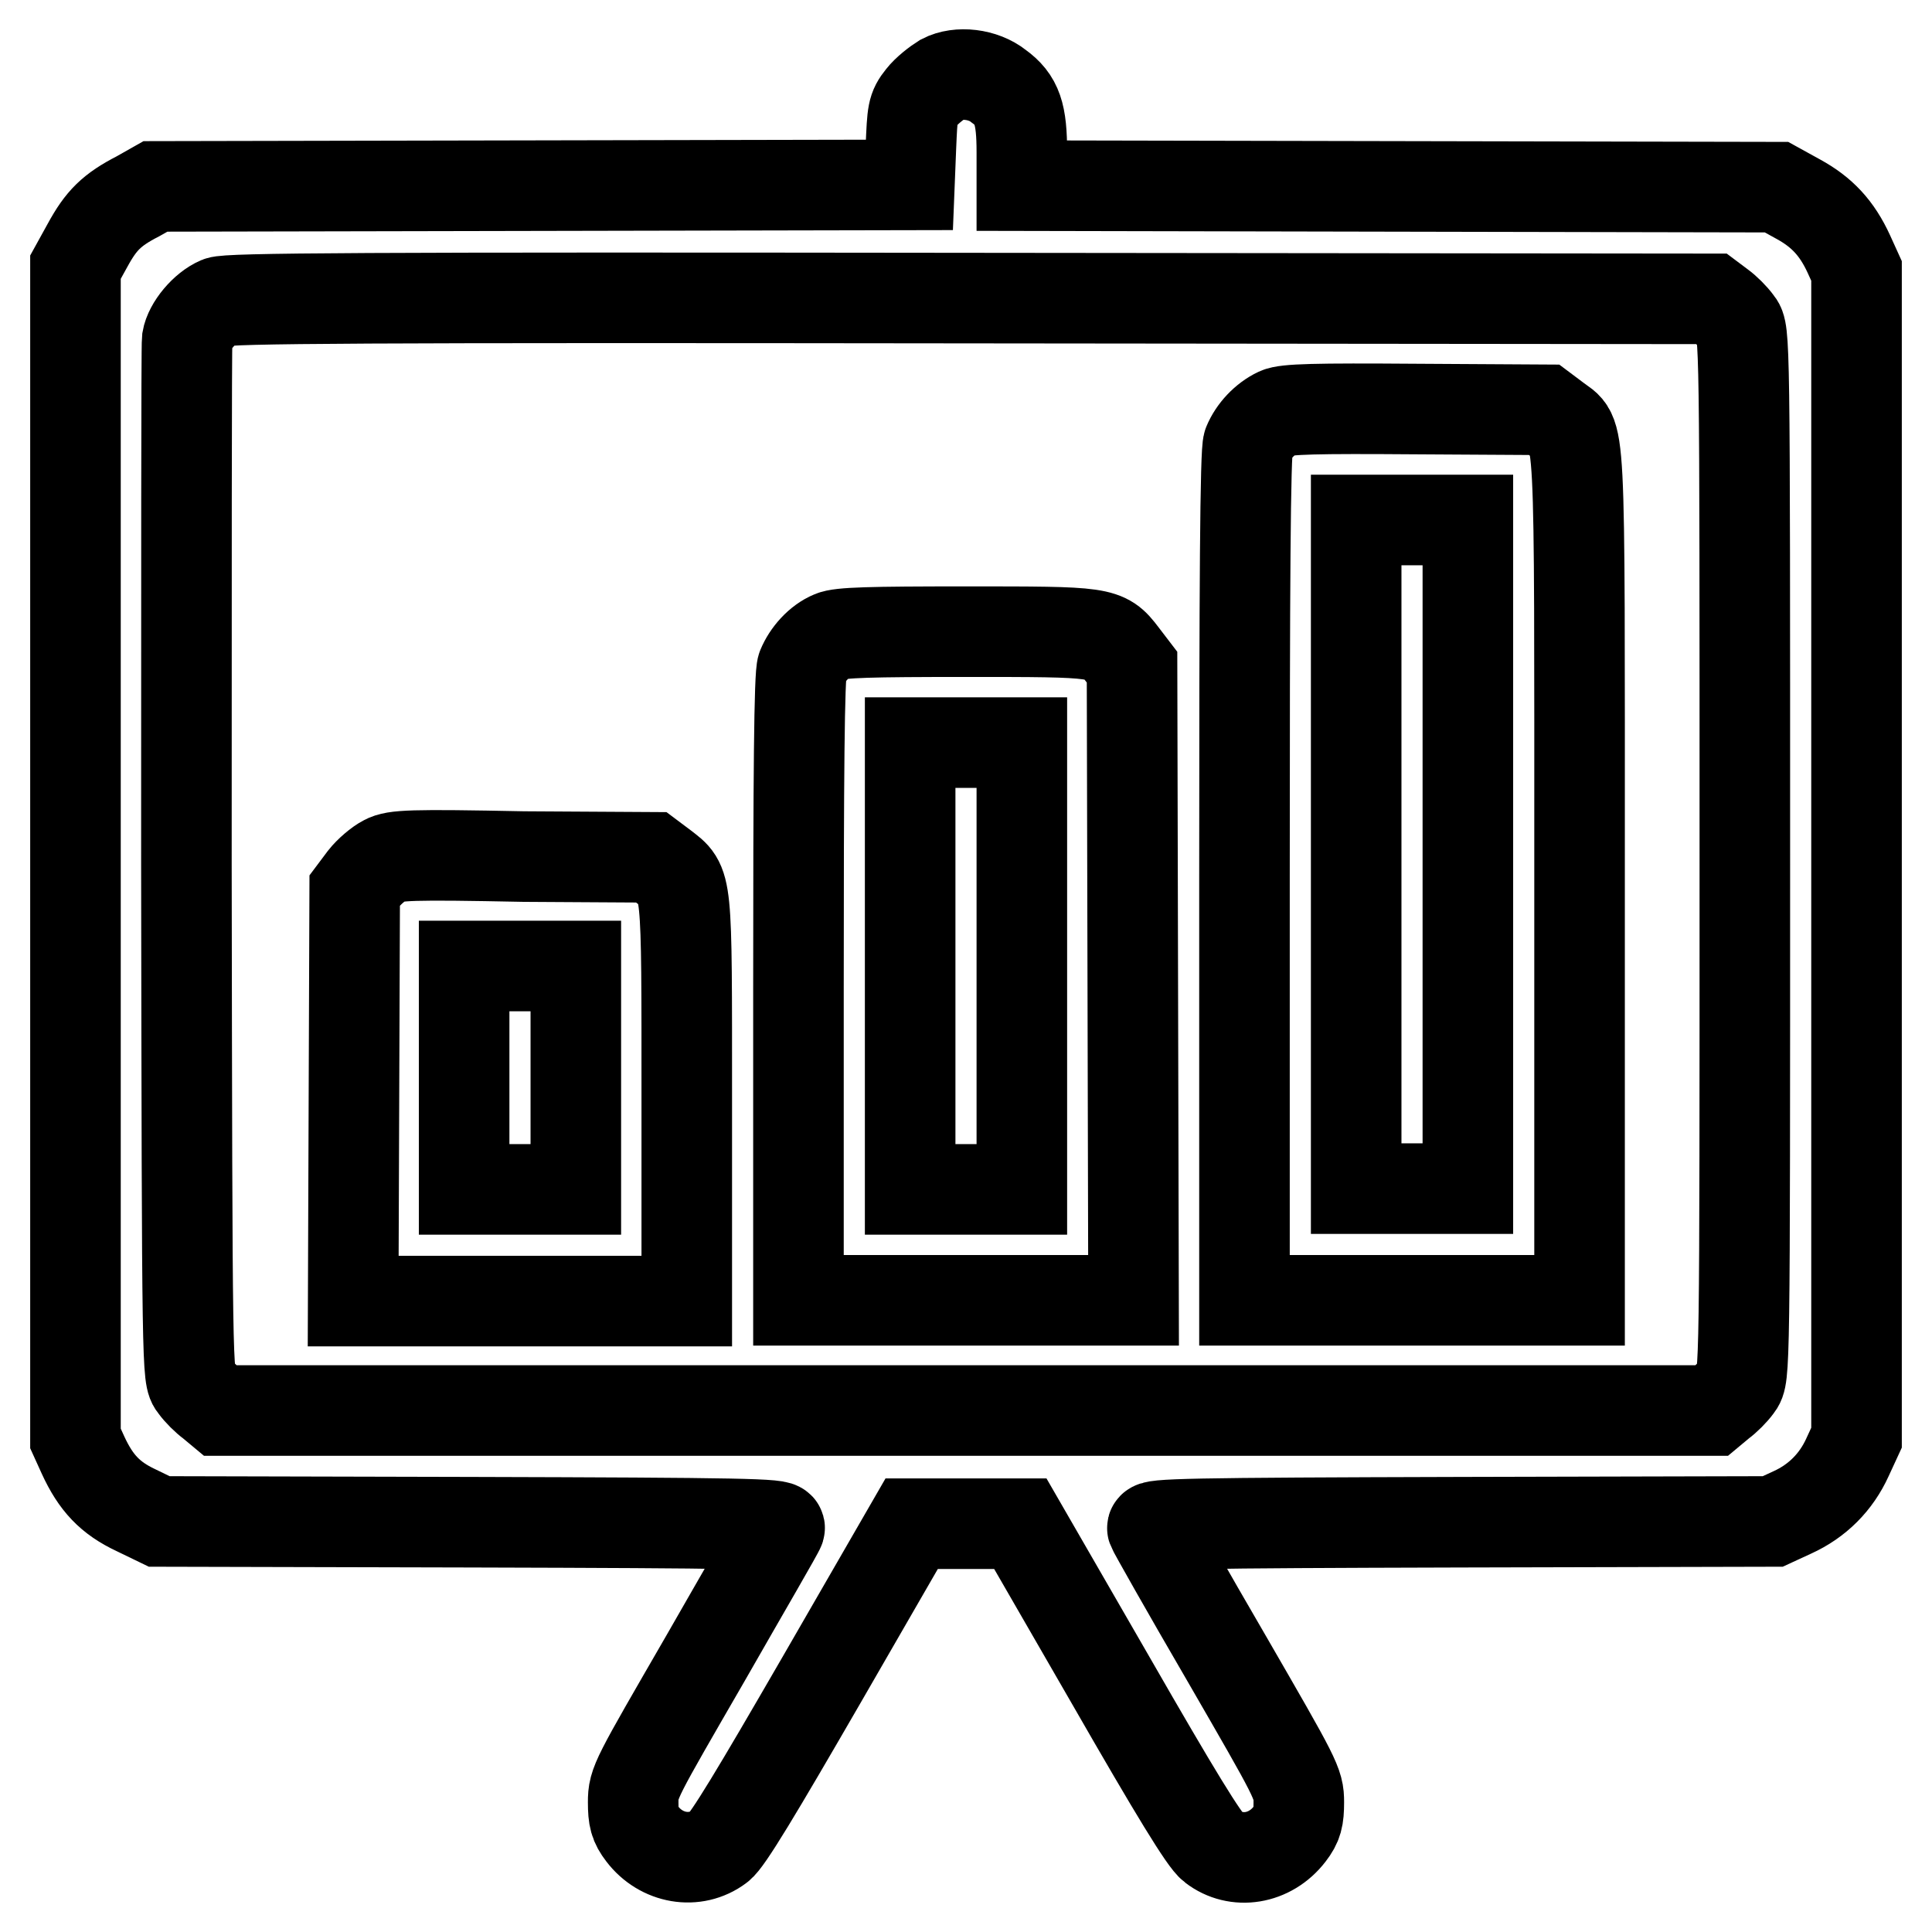
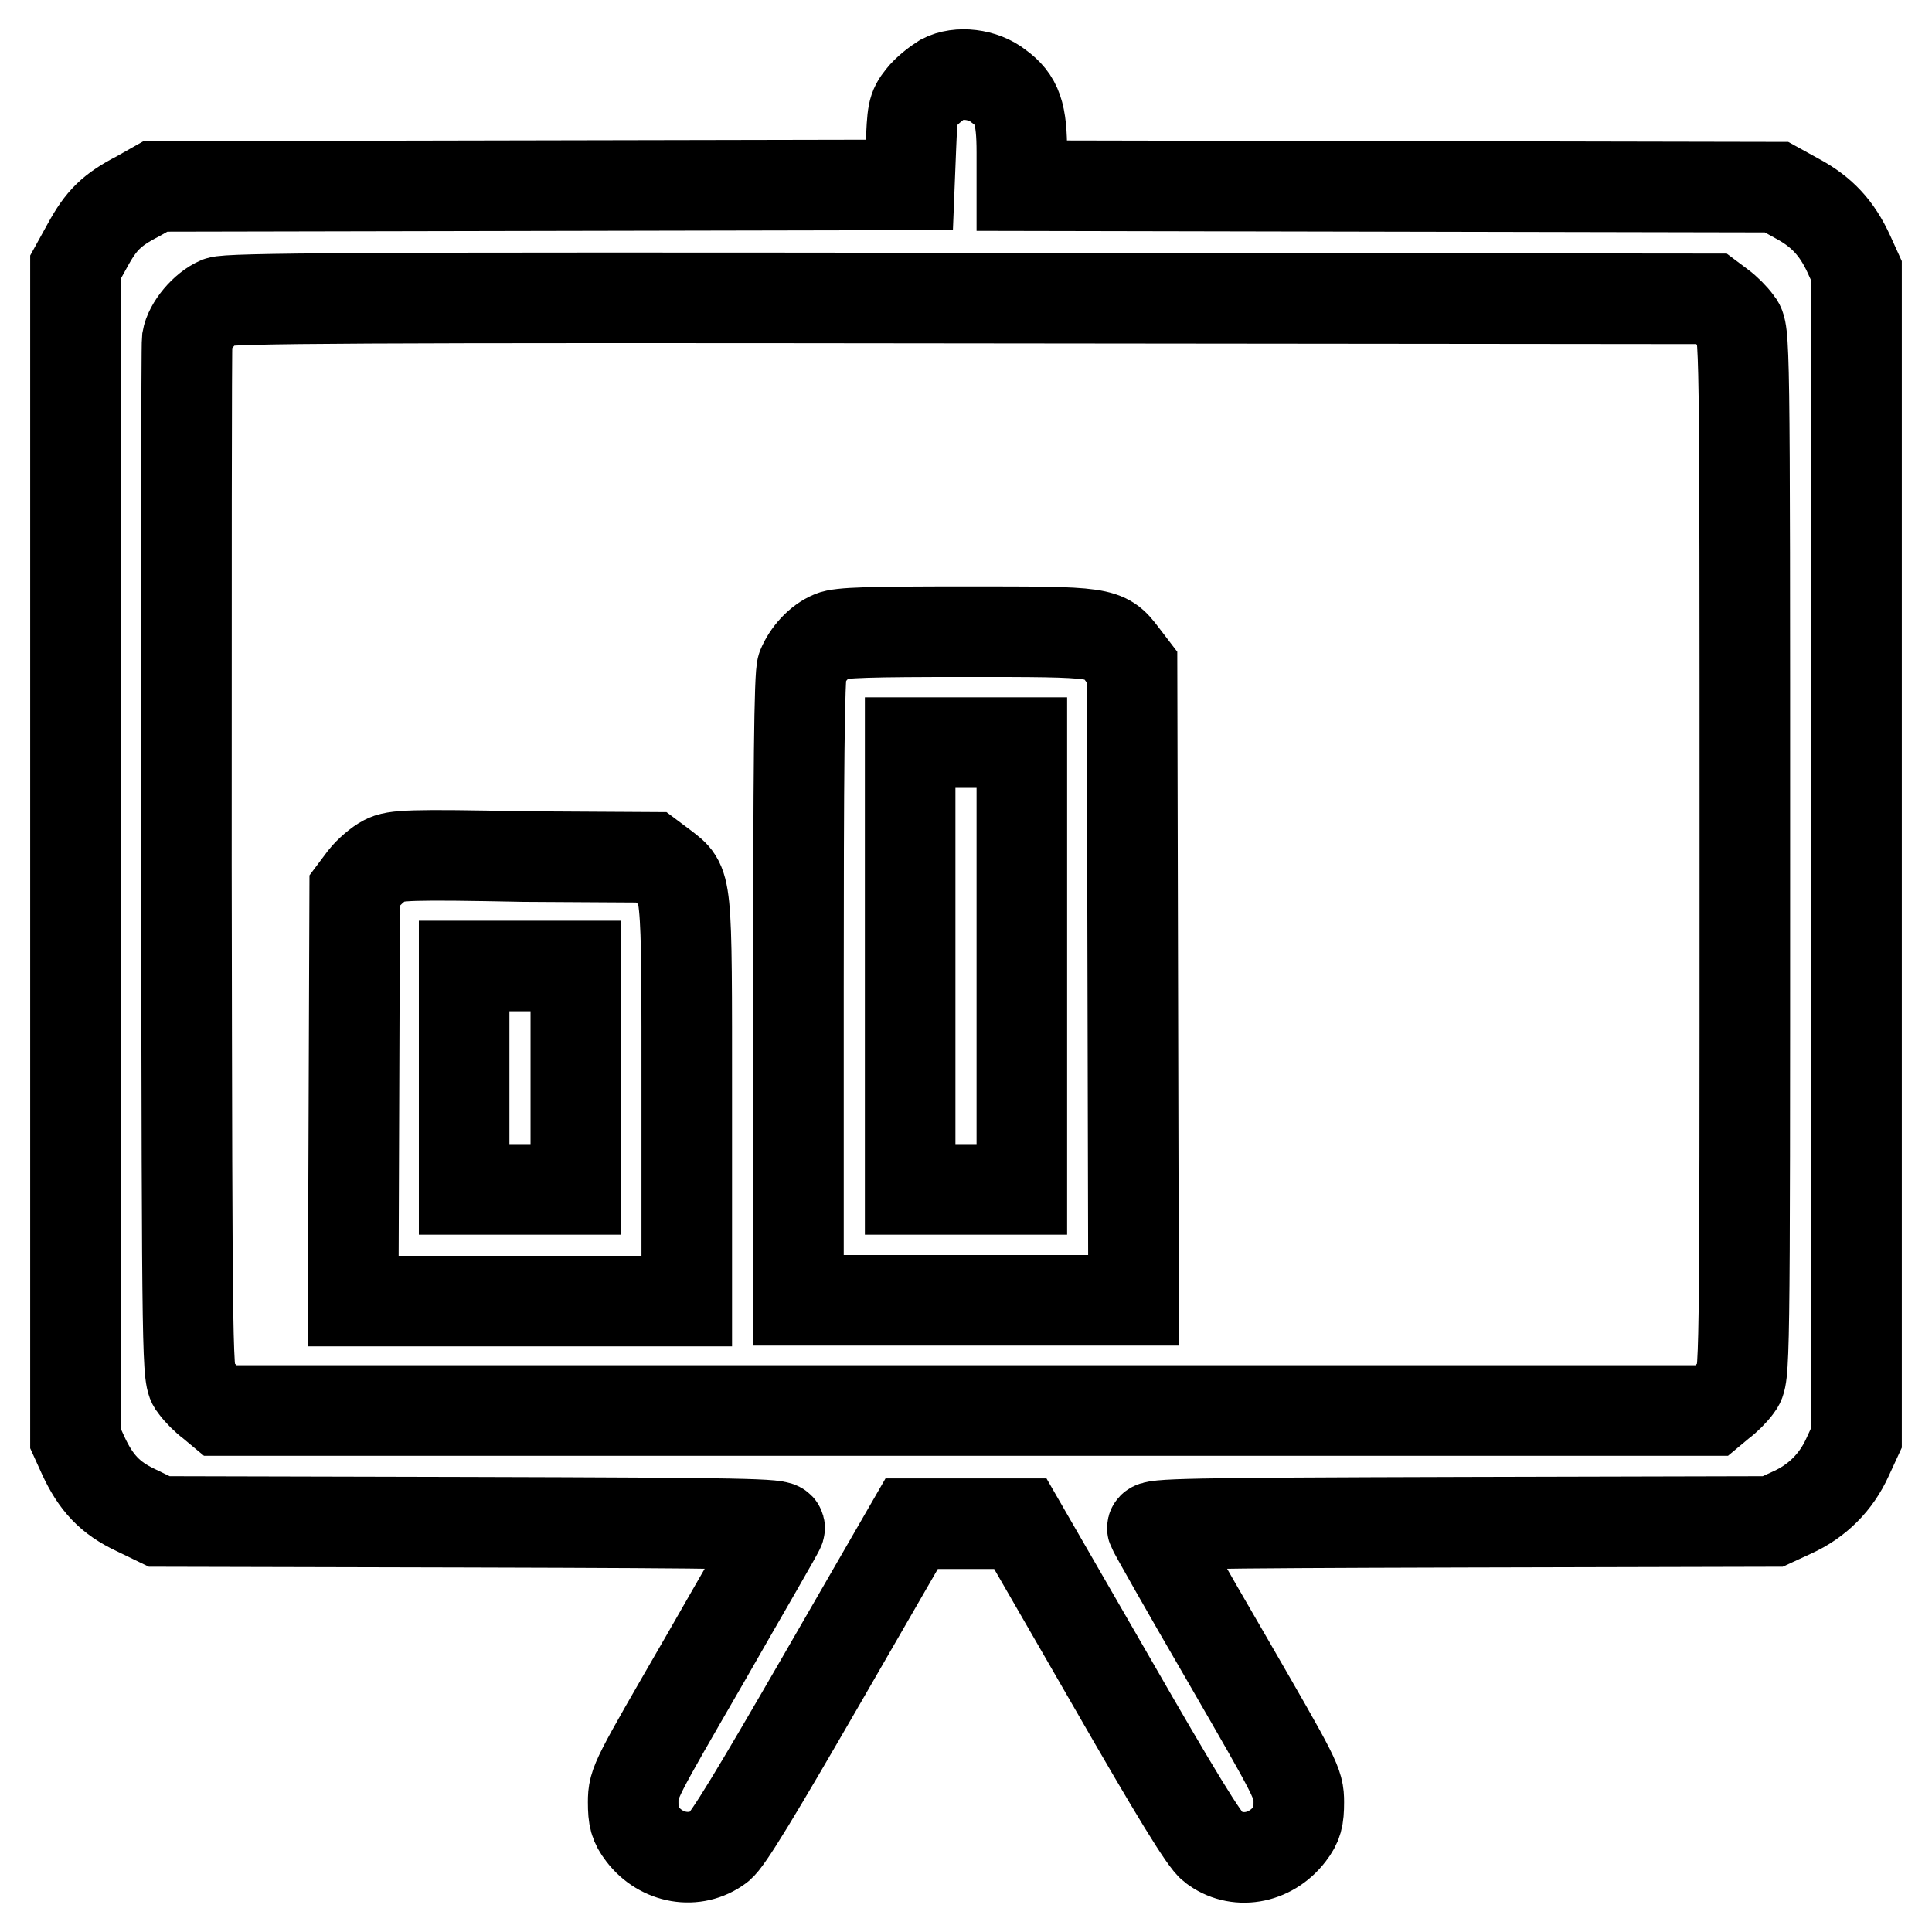
<svg xmlns="http://www.w3.org/2000/svg" version="1.1" x="0px" y="0px" viewBox="0 0 256 256" enable-background="new 0 0 256 256" xml:space="preserve">
  <g>
    <g>
      <g>
        <path stroke-width="12" fill-opacity="0" stroke="#000000" d="M124.9,10.5c-0.8,0.5-2.1,1.5-2.8,2.4c-1.2,1.5-1.2,2-1.4,6.6l-0.2,5l-49.9,0.1l-50,0.1L18.3,26c-3.5,1.8-4.9,3.2-6.7,6.5L10,35.4V113v77.6l1,2.2c1.7,3.7,3.6,5.7,7,7.3l3.1,1.5l41.2,0.1c36.3,0.1,41.2,0.2,41,0.8c-0.1,0.4-4.6,8.1-9.8,17.2c-9.3,16.1-9.6,16.5-9.6,19.1c0,2.1,0.2,2.9,1.2,4.2c2.5,3.3,7,4.1,10.2,1.7c1.1-0.8,5-7.3,13.5-22l12-20.8h7.2h7.2l12,20.8c8.5,14.8,12.4,21.2,13.5,22c3.1,2.4,7.6,1.7,10.2-1.7c1-1.3,1.2-2.1,1.2-4.2c0-2.5-0.3-3-9.6-19.1c-5.3-9.1-9.7-16.9-9.8-17.2c-0.2-0.6,4.7-0.7,41-0.8l41.2-0.1l2.6-1.2c3.3-1.5,5.8-4,7.3-7.3l1.2-2.6v-77.4V35.9l-1-2.2c-1.6-3.5-3.6-5.6-6.7-7.3l-2.9-1.6l-50-0.1l-50-0.1v-4.4c0-5.1-0.6-7-3.1-8.8C130.3,9.8,127,9.4,124.9,10.5z M228,40.5c0.7,0.5,1.7,1.5,2.2,2.2c1,1.2,1,1.3,1,70.5s0,69.2-1,70.5c-0.5,0.7-1.5,1.7-2.2,2.2l-1.2,1H128H29.2l-1.2-1c-0.7-0.5-1.7-1.5-2.2-2.2c-1-1.2-1-1.4-1.1-69.2c0-37.4,0-68.6,0.1-69.5c0.3-1.8,2.3-4.2,4.2-5c1.2-0.5,18.7-0.6,99.6-0.5l98.2,0.1L228,40.5z" />
-         <path stroke-width="12" fill-opacity="0" stroke="#000000" d="M169.3,54.7c-1.7,0.8-3.2,2.4-3.9,4.1c-0.4,0.9-0.5,18.8-0.5,57.4v56.1h22.2h22.2v-56.2c0-62.5,0.2-58-3.1-60.6l-1.6-1.2l-16.9-0.1C174.2,54.1,170.4,54.2,169.3,54.7z M194.5,113.2v44.3h-7.4h-7.4v-44.3V68.9h7.4h7.4V113.2z" />
        <path stroke-width="12" fill-opacity="0" stroke="#000000" d="M110.2,84.3c-1.7,0.7-3.2,2.4-3.9,4.1c-0.4,0.9-0.5,14.5-0.5,42.6v41.3H128h22.2l-0.1-41.9l-0.1-42l-1.3-1.7c-2.3-3-2.5-3-20.7-3C115.3,83.7,111.3,83.8,110.2,84.3z M135.4,128v29.6H128h-7.4V128V98.4h7.4h7.4V128z" />
        <path stroke-width="12" fill-opacity="0" stroke="#000000" d="M51,114c-0.8,0.4-2.1,1.5-2.8,2.4l-1.2,1.6l-0.1,27.2l-0.1,27.2h22.2H91v-26.6c0-29.6,0.1-28.5-3.1-31l-1.6-1.2l-16.9-0.1C54.4,113.2,52.3,113.3,51,114z M76.3,142.8v14.8h-7.4h-7.4v-14.8V128h7.4h7.4V142.8z" />
      </g>
    </g>
  </g>
</svg>